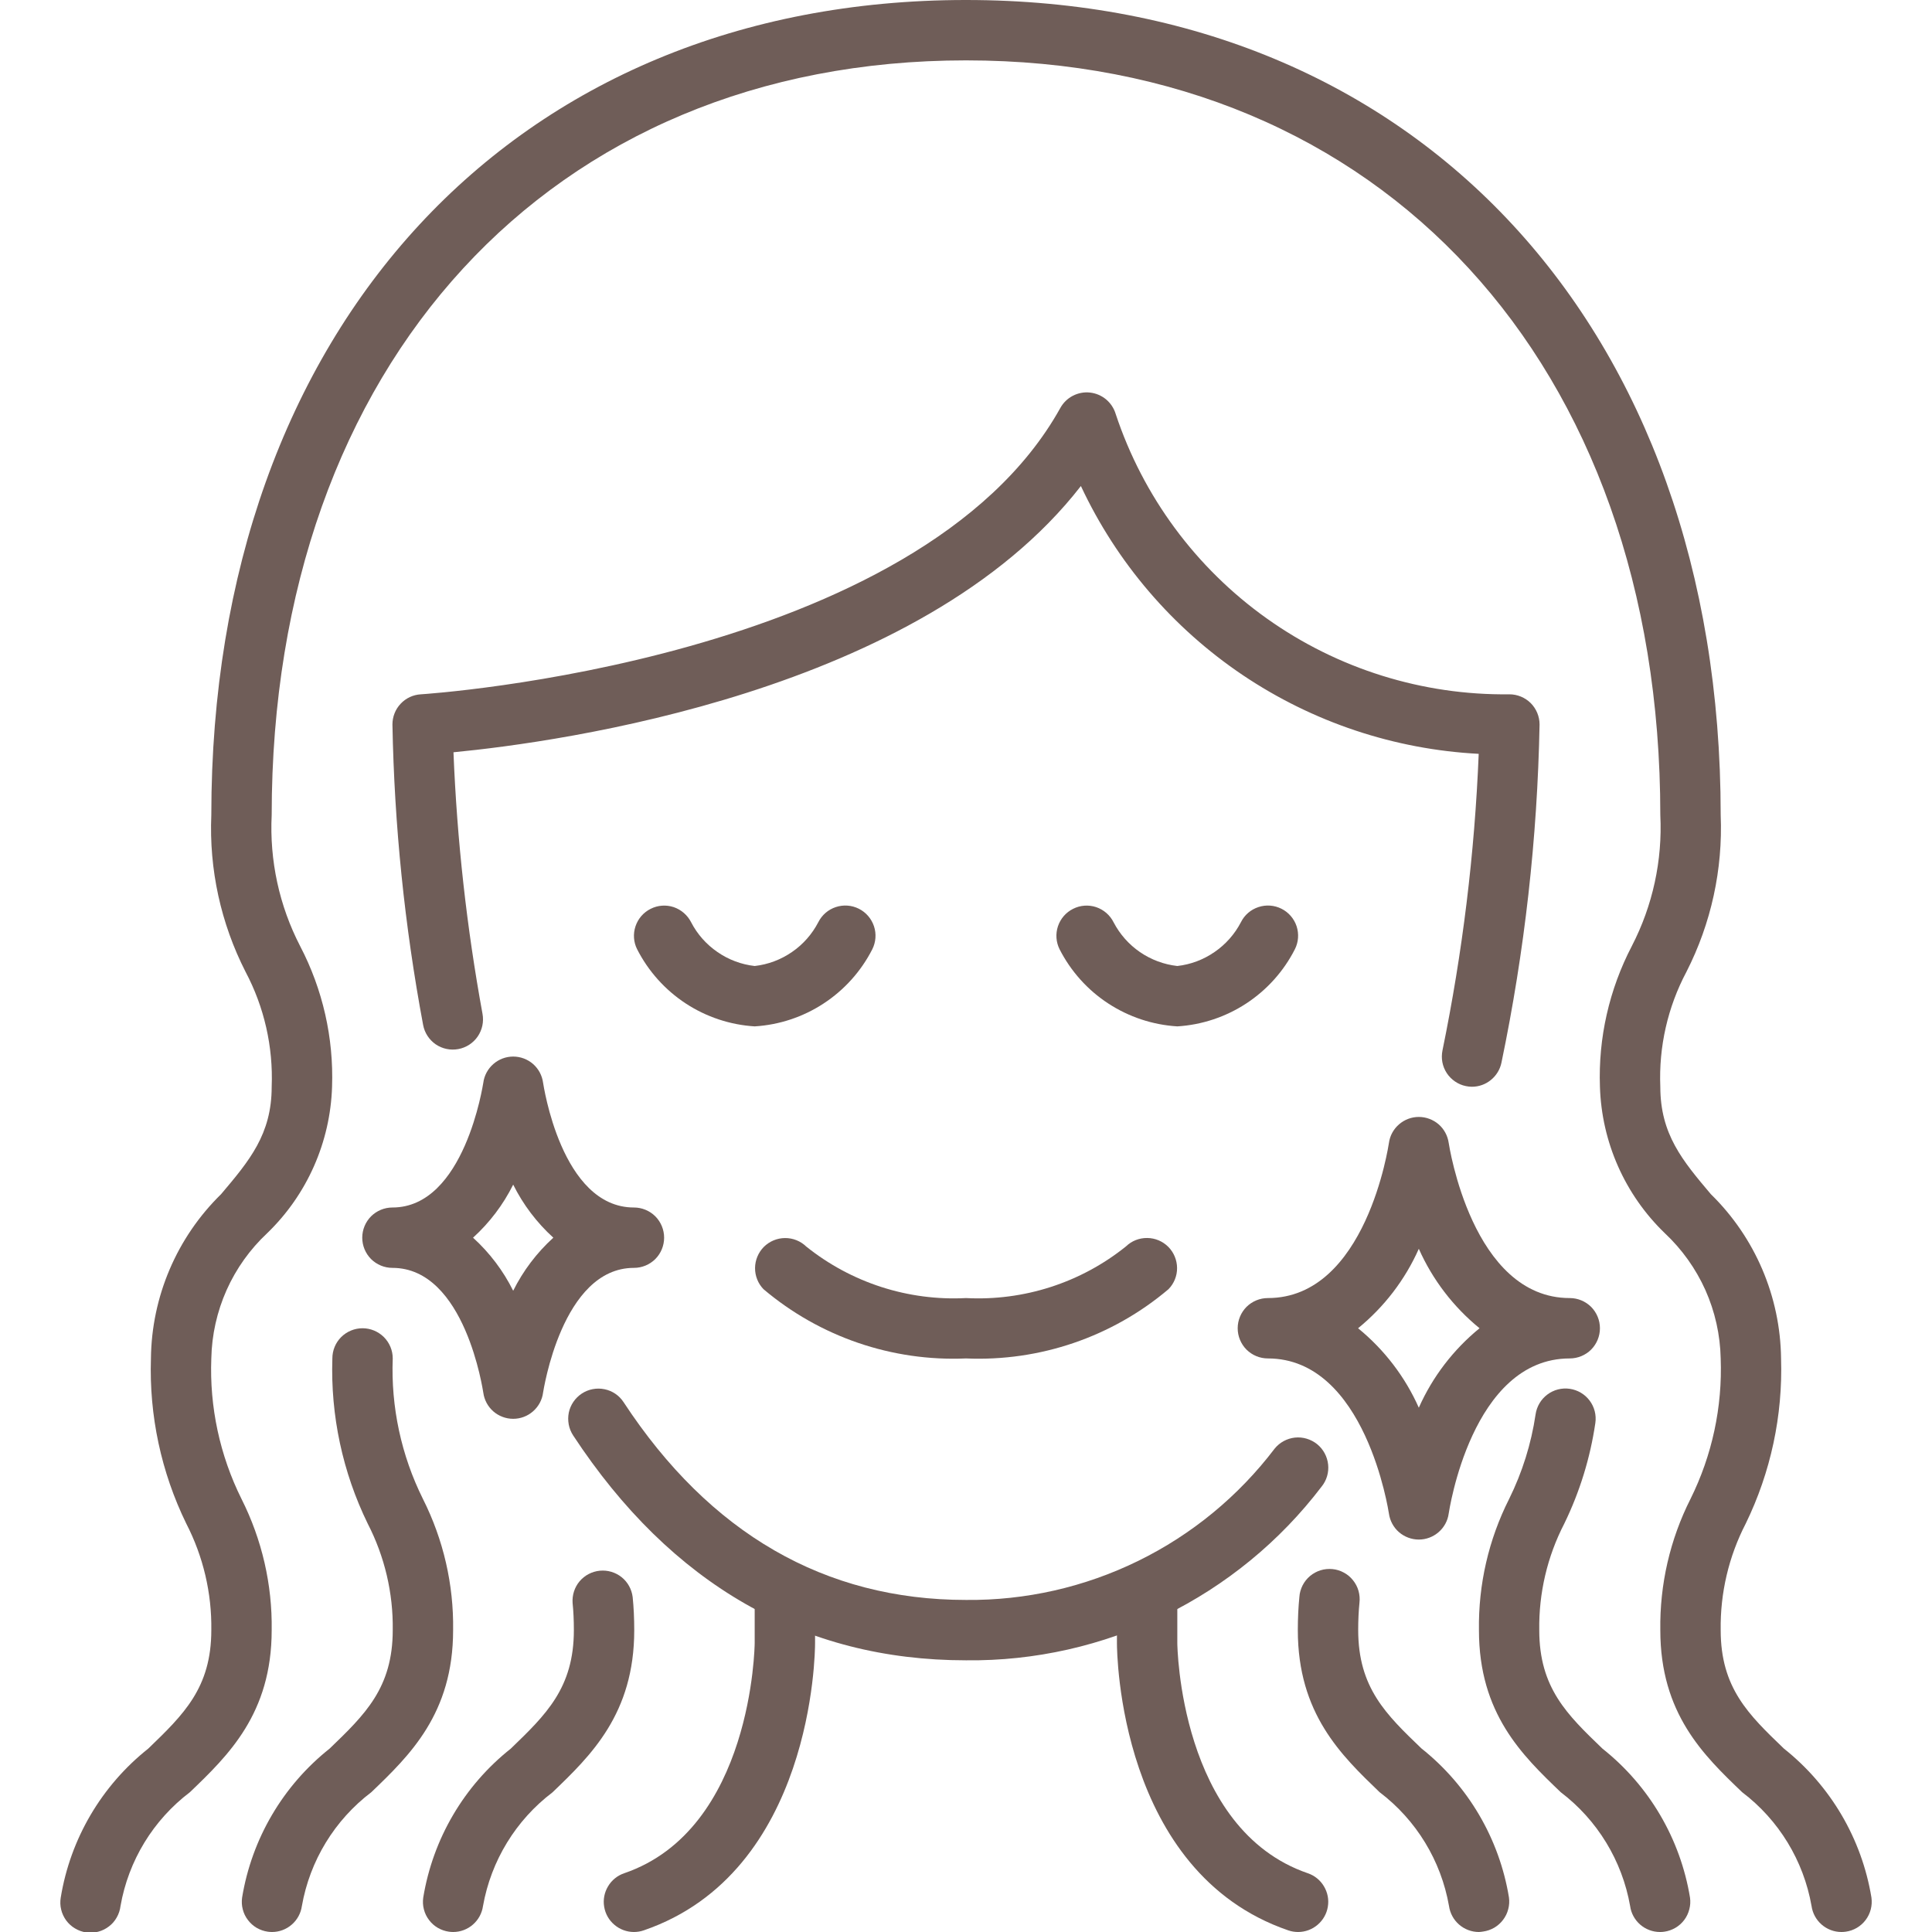
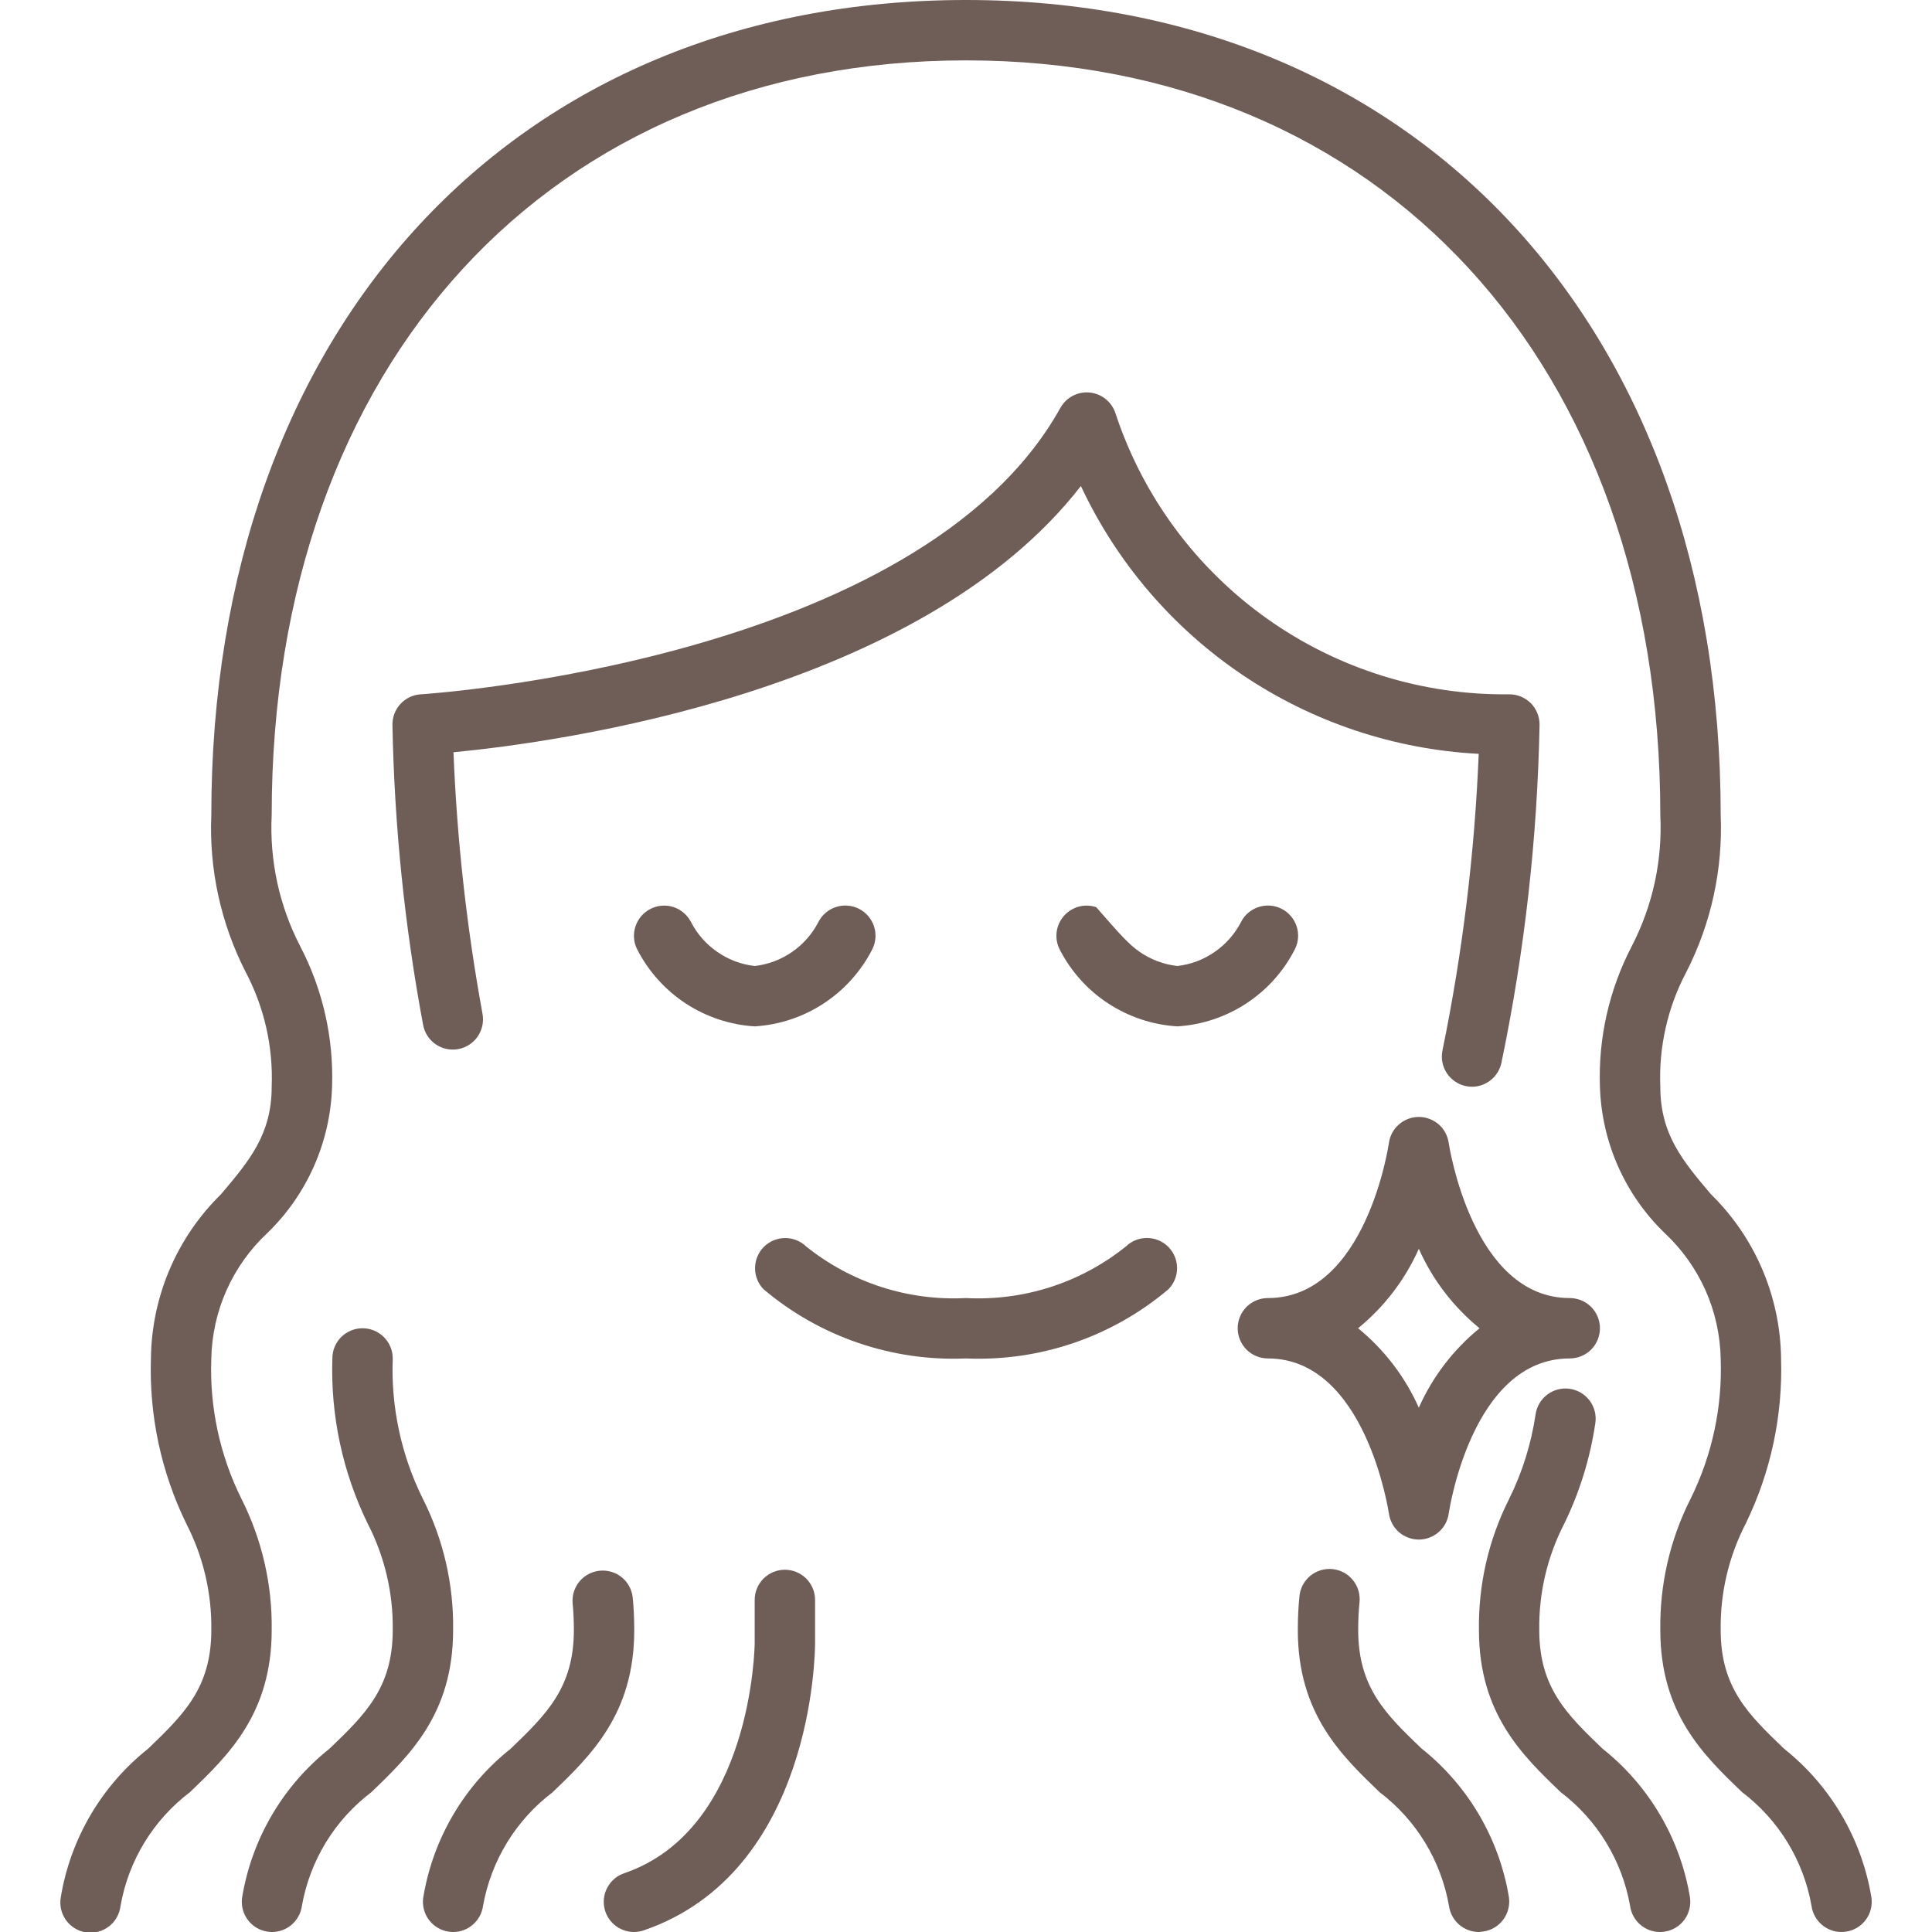
<svg xmlns="http://www.w3.org/2000/svg" fill="none" viewBox="0 0 32 32" height="32" width="32">
  <g clip-path="url(#clip0_144_451)">
    <path fill="#6F5D58" d="M27.494 32C27.374 32 27.257 31.956 27.166 31.877C27.076 31.798 27.016 31.689 27 31.57C26.868 30.819 26.457 30.145 25.85 29.684C25.215 29.075 24.496 28.384 24.496 27C24.485 26.246 24.656 25.5 24.996 24.827C25.214 24.386 25.362 23.914 25.434 23.427C25.453 23.296 25.523 23.177 25.629 23.098C25.735 23.018 25.869 22.984 26 23.003C26.131 23.022 26.25 23.092 26.329 23.198C26.409 23.304 26.443 23.438 26.424 23.569C26.339 24.148 26.166 24.709 25.91 25.235C25.628 25.78 25.486 26.387 25.495 27C25.495 27.958 25.957 28.4 26.542 28.963C27.315 29.576 27.832 30.456 27.992 31.431C28.001 31.496 27.997 31.562 27.98 31.625C27.964 31.689 27.935 31.749 27.896 31.801C27.856 31.854 27.806 31.898 27.75 31.931C27.693 31.964 27.631 31.986 27.566 31.995C27.542 31.999 27.518 32 27.494 32Z" />
    <path fill="#6F5D58" d="M24.495 32C24.374 32 24.258 31.956 24.167 31.877C24.076 31.798 24.017 31.689 24 31.569C23.868 30.818 23.458 30.145 22.85 29.684C22.216 29.074 21.496 28.384 21.496 27C21.496 26.8 21.505 26.618 21.522 26.45C21.526 26.383 21.545 26.319 21.575 26.259C21.605 26.2 21.647 26.147 21.698 26.104C21.749 26.061 21.808 26.029 21.872 26.009C21.935 25.989 22.002 25.983 22.069 25.989C22.135 25.995 22.2 26.015 22.258 26.047C22.317 26.078 22.369 26.122 22.41 26.174C22.452 26.226 22.483 26.285 22.501 26.349C22.519 26.414 22.525 26.481 22.517 26.547C22.503 26.685 22.496 26.834 22.496 26.997C22.496 27.955 22.958 28.397 23.543 28.959C24.316 29.573 24.833 30.453 24.993 31.427C25.002 31.492 24.998 31.559 24.981 31.622C24.965 31.686 24.936 31.745 24.896 31.798C24.857 31.85 24.808 31.894 24.751 31.928C24.694 31.961 24.632 31.983 24.567 31.992C24.543 31.996 24.519 31.999 24.495 32Z" />
    <path fill="#6F5D58" d="M30.5 32C30.379 32 30.263 31.956 30.172 31.877C30.081 31.798 30.022 31.689 30.005 31.57C29.873 30.818 29.463 30.145 28.855 29.684C28.219 29.075 27.5 28.384 27.5 27C27.489 26.246 27.66 25.5 28 24.827C28.358 24.105 28.53 23.305 28.5 22.5C28.492 22.11 28.406 21.725 28.247 21.368C28.087 21.012 27.858 20.691 27.573 20.424C26.913 19.787 26.528 18.917 26.5 18C26.471 17.191 26.654 16.388 27.028 15.67C27.374 15.001 27.537 14.252 27.5 13.5C27.5 6.024 22.878 1 16 1C9.121 1 4.5 6.024 4.5 13.5C4.463 14.252 4.625 15.001 4.971 15.67C5.346 16.388 5.528 17.191 5.5 18C5.471 18.917 5.086 19.787 4.427 20.424C4.141 20.691 3.912 21.012 3.753 21.368C3.594 21.725 3.508 22.11 3.5 22.5C3.469 23.305 3.641 24.105 4 24.827C4.339 25.5 4.511 26.246 4.5 27C4.5 28.384 3.78 29.075 3.146 29.684C2.538 30.145 2.127 30.818 1.996 31.57C1.988 31.636 1.967 31.7 1.934 31.758C1.902 31.816 1.858 31.867 1.805 31.907C1.752 31.948 1.692 31.978 1.627 31.995C1.563 32.012 1.496 32.016 1.429 32.007C1.363 31.998 1.3 31.975 1.243 31.941C1.185 31.907 1.136 31.862 1.096 31.808C1.057 31.754 1.028 31.693 1.013 31.628C0.997 31.564 0.995 31.496 1.006 31.43C1.165 30.456 1.682 29.576 2.456 28.962C3.038 28.4 3.5 27.958 3.5 27C3.509 26.387 3.366 25.78 3.085 25.235C2.67 24.385 2.469 23.446 2.5 22.5C2.511 21.475 2.929 20.496 3.662 19.779C4.13 19.225 4.5 18.788 4.5 18C4.526 17.338 4.377 16.681 4.067 16.096C3.658 15.294 3.462 14.4 3.5 13.5C3.5 5.427 8.521 0.003 15.994 0H16C23.476 0 28.5 5.426 28.5 13.5C28.537 14.4 28.342 15.294 27.933 16.096C27.622 16.681 27.473 17.338 27.5 18C27.5 18.788 27.869 19.225 28.337 19.779C29.07 20.496 29.488 21.475 29.5 22.5C29.53 23.446 29.329 24.385 28.915 25.235C28.633 25.78 28.491 26.387 28.5 27C28.5 27.958 28.962 28.4 29.547 28.962C30.32 29.576 30.837 30.456 30.997 31.43C31.015 31.562 30.981 31.695 30.901 31.801C30.821 31.907 30.703 31.977 30.571 31.995C30.547 31.998 30.524 32 30.5 32Z" />
    <path fill="#6F5D58" d="M4.506 32C4.482 32 4.459 31.998 4.436 31.995C4.371 31.986 4.308 31.964 4.251 31.931C4.195 31.898 4.145 31.853 4.106 31.801C4.066 31.749 4.037 31.689 4.021 31.625C4.004 31.562 4.001 31.495 4.01 31.43C4.17 30.456 4.686 29.576 5.46 28.962C6.043 28.4 6.505 27.958 6.505 27C6.514 26.387 6.371 25.78 6.09 25.235C5.675 24.385 5.474 23.446 5.505 22.5C5.505 22.367 5.557 22.24 5.651 22.146C5.745 22.053 5.872 22 6.005 22C6.137 22 6.264 22.053 6.358 22.146C6.452 22.24 6.505 22.367 6.505 22.5C6.474 23.305 6.646 24.105 7.005 24.827C7.344 25.5 7.516 26.246 7.505 27C7.505 28.384 6.785 29.075 6.151 29.684C5.543 30.145 5.132 30.818 5 31.57C4.983 31.689 4.924 31.798 4.833 31.877C4.743 31.956 4.626 32 4.506 32Z" />
    <path fill="#6F5D58" d="M7.506 32C7.482 32 7.459 31.998 7.436 31.995C7.371 31.986 7.308 31.964 7.251 31.931C7.195 31.898 7.145 31.854 7.106 31.801C7.066 31.749 7.037 31.689 7.021 31.625C7.004 31.562 7.001 31.496 7.01 31.431C7.17 30.456 7.686 29.576 8.46 28.963C9.043 28.4 9.505 27.958 9.505 27C9.505 26.836 9.498 26.687 9.484 26.55C9.475 26.42 9.516 26.291 9.6 26.191C9.685 26.091 9.804 26.029 9.934 26.016C10.064 26.003 10.194 26.042 10.296 26.123C10.398 26.205 10.463 26.323 10.479 26.453C10.496 26.62 10.505 26.803 10.505 27.003C10.505 28.387 9.785 29.078 9.151 29.687C8.544 30.147 8.133 30.82 8 31.57C7.983 31.689 7.924 31.798 7.833 31.877C7.743 31.956 7.626 32 7.506 32Z" />
-     <path fill="#6F5D58" d="M16 27.5C13.306 27.5 11.117 26.247 9.493 23.775C9.457 23.72 9.432 23.658 9.42 23.594C9.408 23.529 9.408 23.463 9.421 23.398C9.448 23.268 9.526 23.155 9.636 23.082C9.747 23.009 9.883 22.983 10.013 23.01C10.143 23.036 10.257 23.114 10.329 23.225C11.756 25.4 13.664 26.5 16 26.5C16.989 26.51 17.966 26.288 18.853 25.853C19.741 25.418 20.514 24.781 21.112 23.994C21.195 23.891 21.317 23.825 21.448 23.811C21.58 23.797 21.712 23.837 21.816 23.92C21.919 24.004 21.984 24.125 21.998 24.257C22.012 24.389 21.973 24.521 21.889 24.624C21.2 25.529 20.308 26.26 19.286 26.76C18.263 27.259 17.138 27.513 16 27.5Z" />
    <path fill="#6F5D58" d="M24.38 18C24.346 18 24.312 17.996 24.279 17.989C24.215 17.976 24.154 17.95 24.1 17.913C24.046 17.876 23.999 17.829 23.963 17.774C23.927 17.719 23.902 17.657 23.89 17.593C23.878 17.529 23.879 17.462 23.892 17.398C24.224 15.779 24.425 14.137 24.492 12.486C23.095 12.413 21.744 11.962 20.583 11.181C19.422 10.399 18.496 9.317 17.903 8.05C15.246 11.472 9.267 12.291 7.511 12.46C7.569 13.914 7.73 15.362 7.992 16.793C8.016 16.924 7.987 17.058 7.912 17.168C7.837 17.277 7.721 17.352 7.591 17.376C7.46 17.4 7.326 17.372 7.216 17.297C7.107 17.221 7.032 17.106 7.008 16.975C6.701 15.334 6.531 13.67 6.5 12C6.5 11.872 6.548 11.749 6.636 11.656C6.723 11.563 6.843 11.507 6.971 11.5C7.053 11.495 15.226 10.962 17.563 6.756C17.611 6.67 17.683 6.6 17.77 6.555C17.858 6.51 17.956 6.491 18.054 6.502C18.152 6.513 18.244 6.552 18.32 6.615C18.395 6.678 18.451 6.762 18.479 6.856C18.932 8.222 19.808 9.408 20.981 10.243C22.153 11.078 23.561 11.518 25 11.5C25.133 11.5 25.26 11.553 25.354 11.646C25.447 11.74 25.5 11.867 25.5 12C25.464 13.882 25.253 15.757 24.869 17.6C24.846 17.713 24.784 17.814 24.695 17.887C24.606 17.96 24.495 18 24.38 18Z" />
    <path fill="#6F5D58" d="M10.5 32C10.382 32 10.267 31.958 10.177 31.881C10.086 31.805 10.026 31.699 10.007 31.582C9.987 31.465 10.01 31.346 10.071 31.244C10.131 31.142 10.226 31.065 10.338 31.027C12.465 30.3 12.5 27.244 12.5 27.213V26.5C12.5 26.367 12.553 26.24 12.646 26.146C12.74 26.053 12.867 26 13 26C13.133 26 13.26 26.053 13.354 26.146C13.447 26.24 13.5 26.367 13.5 26.5V27.215C13.5 27.369 13.468 31.011 10.662 31.973C10.61 31.991 10.555 32 10.5 32Z" />
-     <path fill="#6F5D58" d="M21.5 32C21.445 32 21.39 31.991 21.338 31.973C18.532 31.011 18.5 27.369 18.5 27.215V26.5C18.5 26.367 18.553 26.24 18.646 26.146C18.74 26.053 18.867 26 19 26C19.133 26 19.26 26.053 19.354 26.146C19.447 26.24 19.5 26.367 19.5 26.5V27.215C19.5 27.244 19.535 30.297 21.662 31.027C21.774 31.065 21.869 31.142 21.929 31.244C21.99 31.346 22.013 31.465 21.993 31.582C21.974 31.699 21.913 31.805 21.823 31.881C21.733 31.958 21.618 32 21.5 32Z" />
    <path fill="#6F5D58" d="M16 22.5C14.777 22.553 13.58 22.143 12.646 21.353C12.555 21.259 12.505 21.133 12.506 21.002C12.507 20.871 12.56 20.745 12.652 20.652C12.745 20.56 12.87 20.507 13.002 20.506C13.133 20.505 13.259 20.555 13.353 20.646C14.101 21.246 15.043 21.55 16 21.5C16.958 21.55 17.902 21.246 18.65 20.644C18.744 20.553 18.871 20.503 19.002 20.505C19.133 20.506 19.258 20.559 19.351 20.652C19.443 20.745 19.495 20.871 19.496 21.002C19.497 21.133 19.446 21.259 19.354 21.353C18.42 22.144 17.222 22.553 16 22.5Z" />
-     <path fill="#6F5D58" d="M19.5 17C19.092 16.975 18.697 16.844 18.355 16.62C18.013 16.397 17.736 16.087 17.55 15.723C17.491 15.605 17.481 15.467 17.523 15.342C17.565 15.216 17.655 15.112 17.774 15.053C17.892 14.993 18.03 14.983 18.156 15.025C18.282 15.068 18.386 15.158 18.445 15.277C18.548 15.474 18.698 15.644 18.882 15.77C19.066 15.896 19.278 15.975 19.5 16C19.722 15.975 19.934 15.895 20.117 15.768C20.301 15.642 20.451 15.472 20.554 15.274C20.613 15.155 20.718 15.065 20.844 15.024C20.97 14.982 21.107 14.992 21.226 15.052C21.344 15.111 21.434 15.216 21.476 15.342C21.517 15.468 21.507 15.605 21.447 15.723C21.262 16.087 20.984 16.396 20.643 16.62C20.301 16.844 19.907 16.975 19.5 17Z" />
+     <path fill="#6F5D58" d="M19.5 17C19.092 16.975 18.697 16.844 18.355 16.62C18.013 16.397 17.736 16.087 17.55 15.723C17.491 15.605 17.481 15.467 17.523 15.342C17.565 15.216 17.655 15.112 17.774 15.053C17.892 14.993 18.03 14.983 18.156 15.025C18.548 15.474 18.698 15.644 18.882 15.77C19.066 15.896 19.278 15.975 19.5 16C19.722 15.975 19.934 15.895 20.117 15.768C20.301 15.642 20.451 15.472 20.554 15.274C20.613 15.155 20.718 15.065 20.844 15.024C20.97 14.982 21.107 14.992 21.226 15.052C21.344 15.111 21.434 15.216 21.476 15.342C21.517 15.468 21.507 15.605 21.447 15.723C21.262 16.087 20.984 16.396 20.643 16.62C20.301 16.844 19.907 16.975 19.5 17Z" />
    <path fill="#6F5D58" d="M12.5 17C12.093 16.975 11.699 16.844 11.357 16.62C11.016 16.396 10.739 16.087 10.553 15.723C10.493 15.605 10.484 15.467 10.526 15.342C10.568 15.216 10.658 15.112 10.777 15.053C10.895 14.993 11.033 14.983 11.159 15.025C11.284 15.068 11.388 15.158 11.448 15.277C11.55 15.474 11.7 15.643 11.884 15.769C12.067 15.896 12.279 15.975 12.5 16C12.722 15.975 12.934 15.895 13.118 15.768C13.302 15.642 13.451 15.472 13.554 15.274C13.614 15.155 13.718 15.065 13.844 15.024C13.97 14.982 14.107 14.992 14.226 15.052C14.344 15.111 14.434 15.216 14.476 15.342C14.518 15.468 14.507 15.605 14.448 15.723C14.262 16.087 13.985 16.396 13.643 16.62C13.302 16.844 12.908 16.975 12.5 17Z" />
    <path fill="#6F5D58" d="M23.5 25.5C23.38 25.5 23.263 25.456 23.172 25.378C23.081 25.299 23.022 25.189 23.005 25.07C23 25.044 22.62 22.5 21 22.5C20.867 22.5 20.74 22.447 20.646 22.354C20.553 22.26 20.5 22.133 20.5 22C20.5 21.867 20.553 21.74 20.646 21.646C20.74 21.553 20.867 21.5 21 21.5C22.629 21.5 23 18.957 23.005 18.931C23.021 18.811 23.081 18.702 23.172 18.623C23.263 18.544 23.379 18.5 23.5 18.5C23.62 18.5 23.737 18.544 23.828 18.622C23.919 18.701 23.978 18.811 23.995 18.93C24 18.956 24.38 21.5 26 21.5C26.133 21.5 26.26 21.553 26.354 21.646C26.447 21.74 26.5 21.867 26.5 22C26.5 22.133 26.447 22.26 26.354 22.354C26.26 22.447 26.133 22.5 26 22.5C24.371 22.5 24 25.043 23.995 25.069C23.979 25.189 23.919 25.298 23.828 25.377C23.737 25.456 23.621 25.5 23.5 25.5ZM22.494 22C22.928 22.354 23.273 22.805 23.5 23.316C23.727 22.805 24.072 22.354 24.506 22C24.072 21.646 23.727 21.195 23.5 20.684C23.273 21.195 22.928 21.646 22.494 22Z" />
-     <path fill="#6F5D58" d="M8.5 23.5C8.379 23.5 8.262 23.456 8.171 23.377C8.08 23.297 8.021 23.187 8.005 23.067C8 23.047 7.707 21 6.5 21C6.367 21 6.24 20.947 6.146 20.854C6.053 20.76 6 20.633 6 20.5C6 20.367 6.053 20.24 6.146 20.146C6.24 20.053 6.367 20 6.5 20C7.696 20 8 17.954 8.005 17.934C8.02 17.814 8.08 17.704 8.171 17.624C8.262 17.544 8.379 17.5 8.5 17.5C8.621 17.5 8.738 17.544 8.829 17.623C8.92 17.703 8.979 17.813 8.995 17.933C9 17.953 9.293 20 10.5 20C10.633 20 10.76 20.053 10.854 20.146C10.947 20.24 11 20.367 11 20.5C11 20.633 10.947 20.76 10.854 20.854C10.76 20.947 10.633 21 10.5 21C9.305 21 9 23.046 8.995 23.066C8.98 23.186 8.92 23.296 8.829 23.376C8.738 23.456 8.621 23.5 8.5 23.5ZM7.835 20.5C8.109 20.749 8.335 21.047 8.5 21.379C8.665 21.047 8.891 20.749 9.165 20.5C8.891 20.251 8.665 19.953 8.5 19.621C8.335 19.953 8.109 20.251 7.835 20.5Z" />
  </g>
  <defs>
    <clipPath id="clip0_144_451">
      <rect fill="white" height="32" width="32" />
    </clipPath>
  </defs>
</svg>